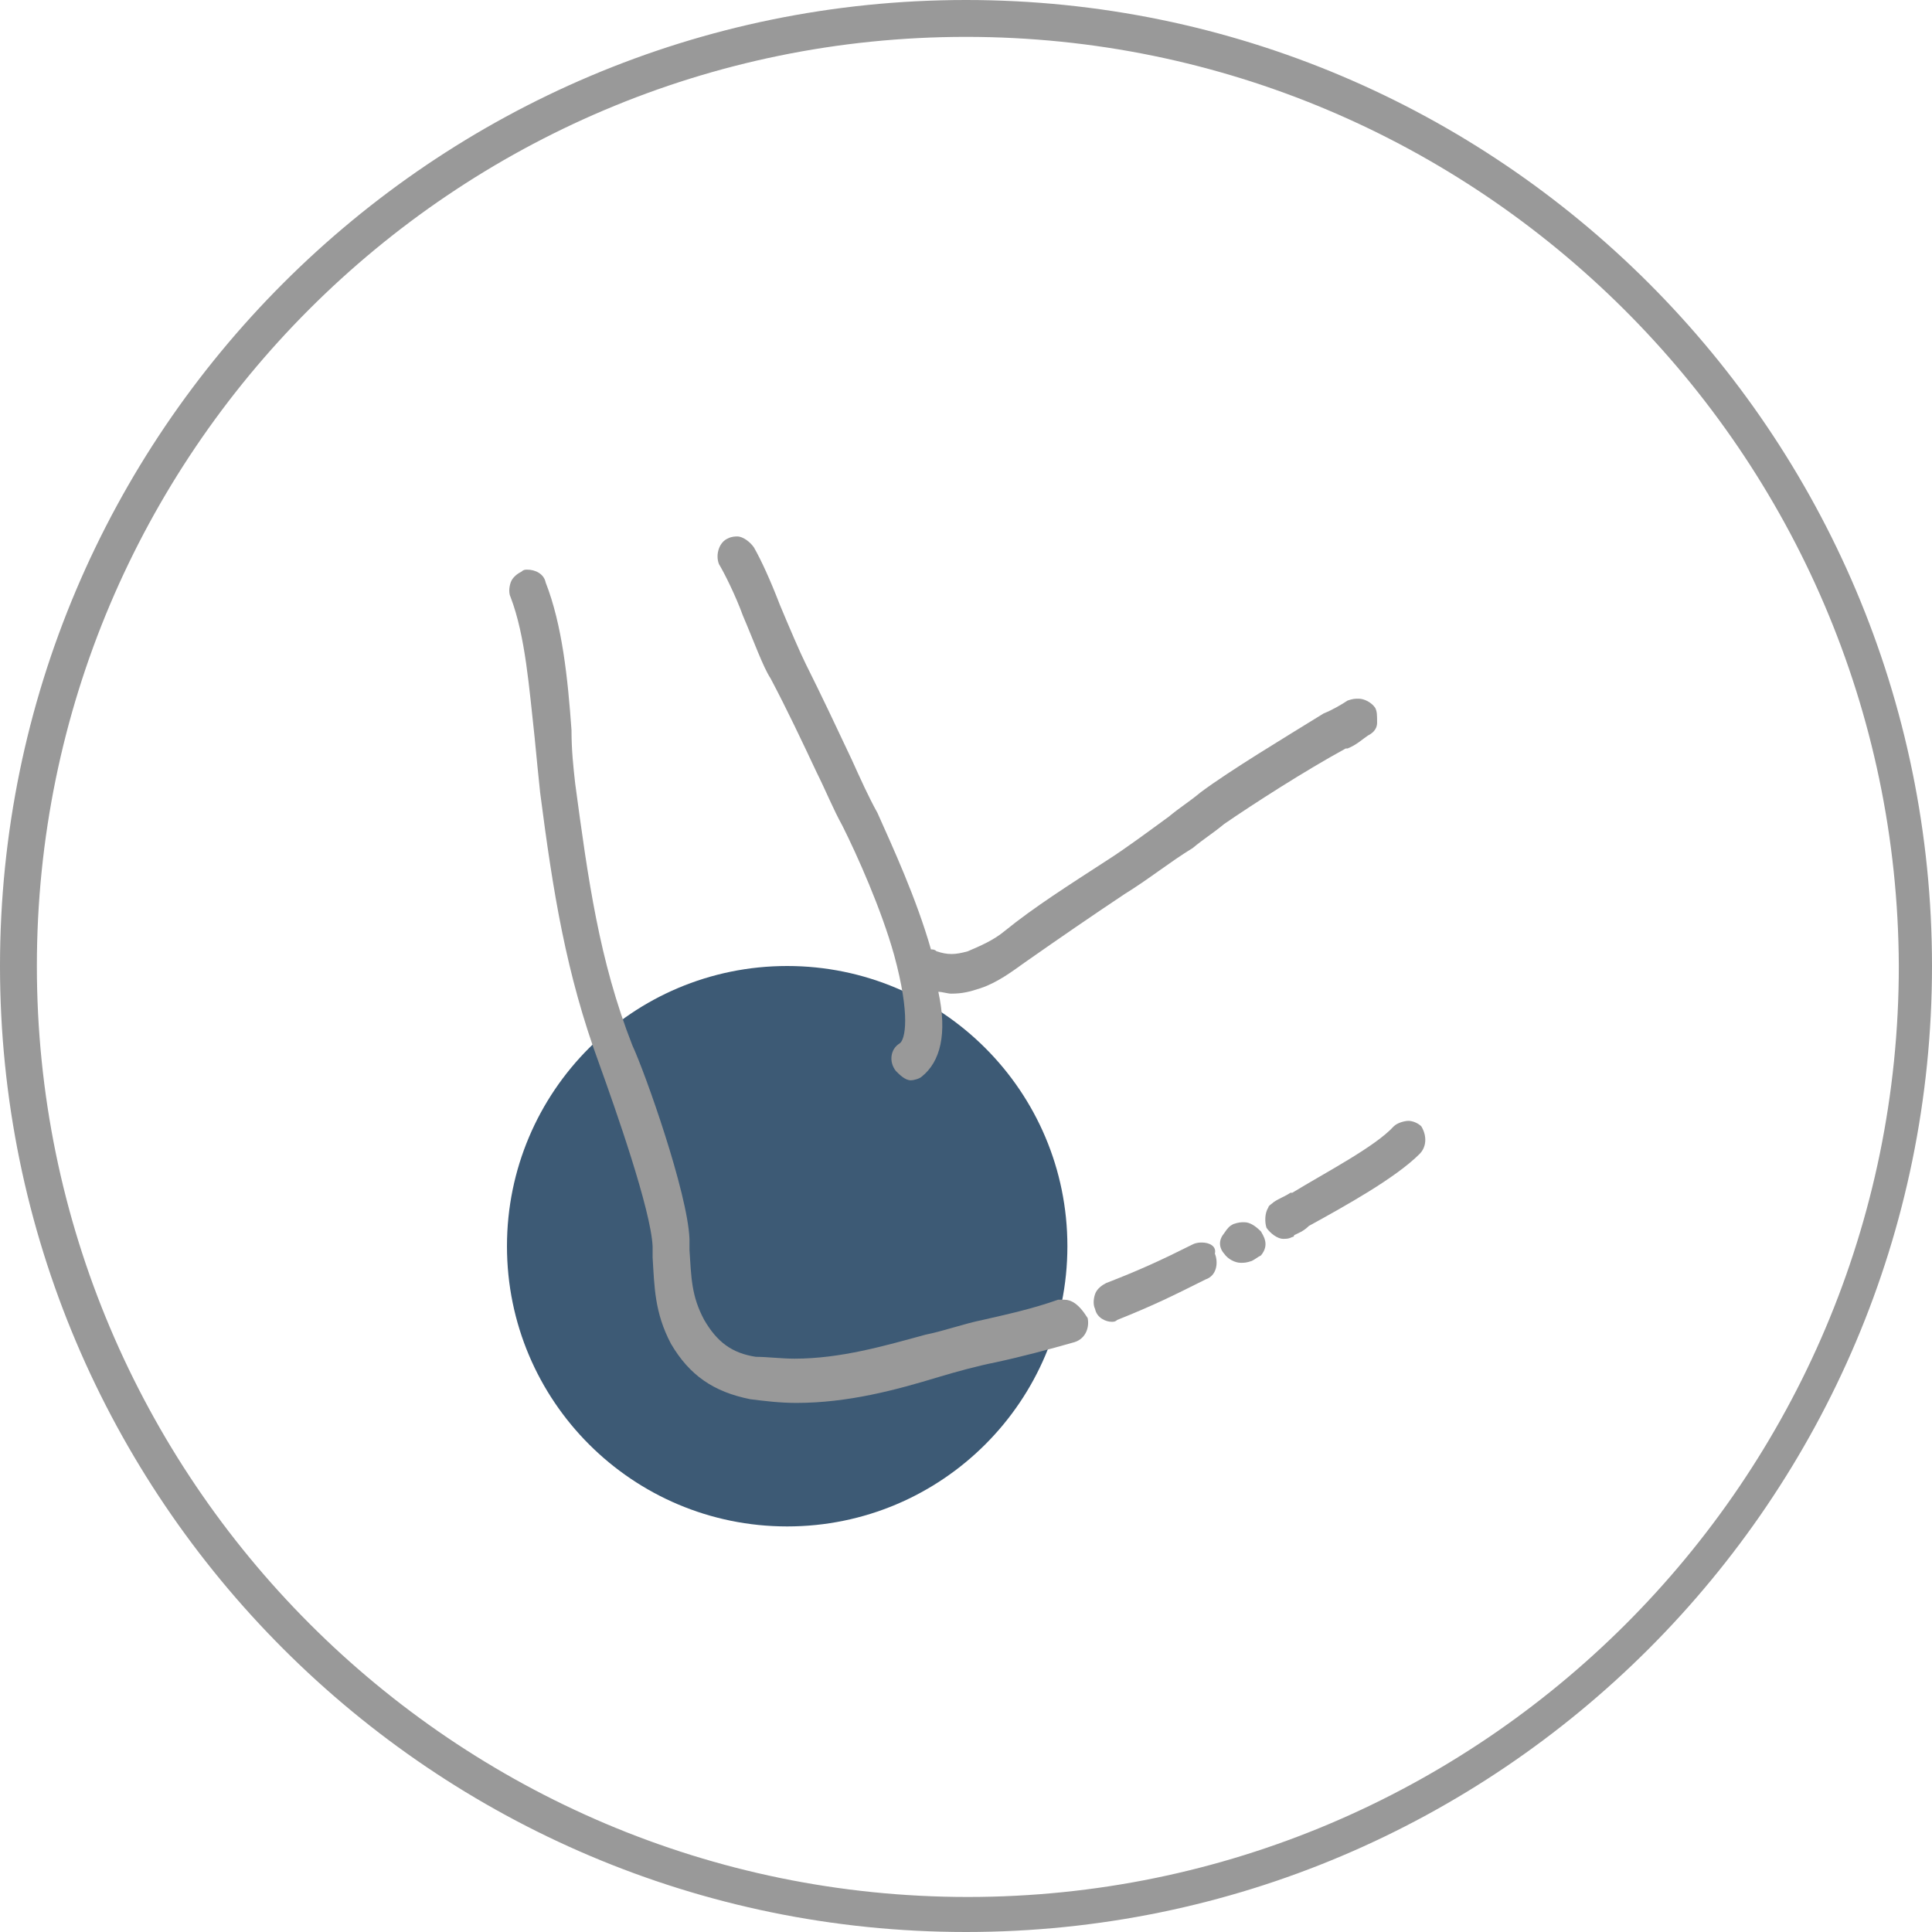
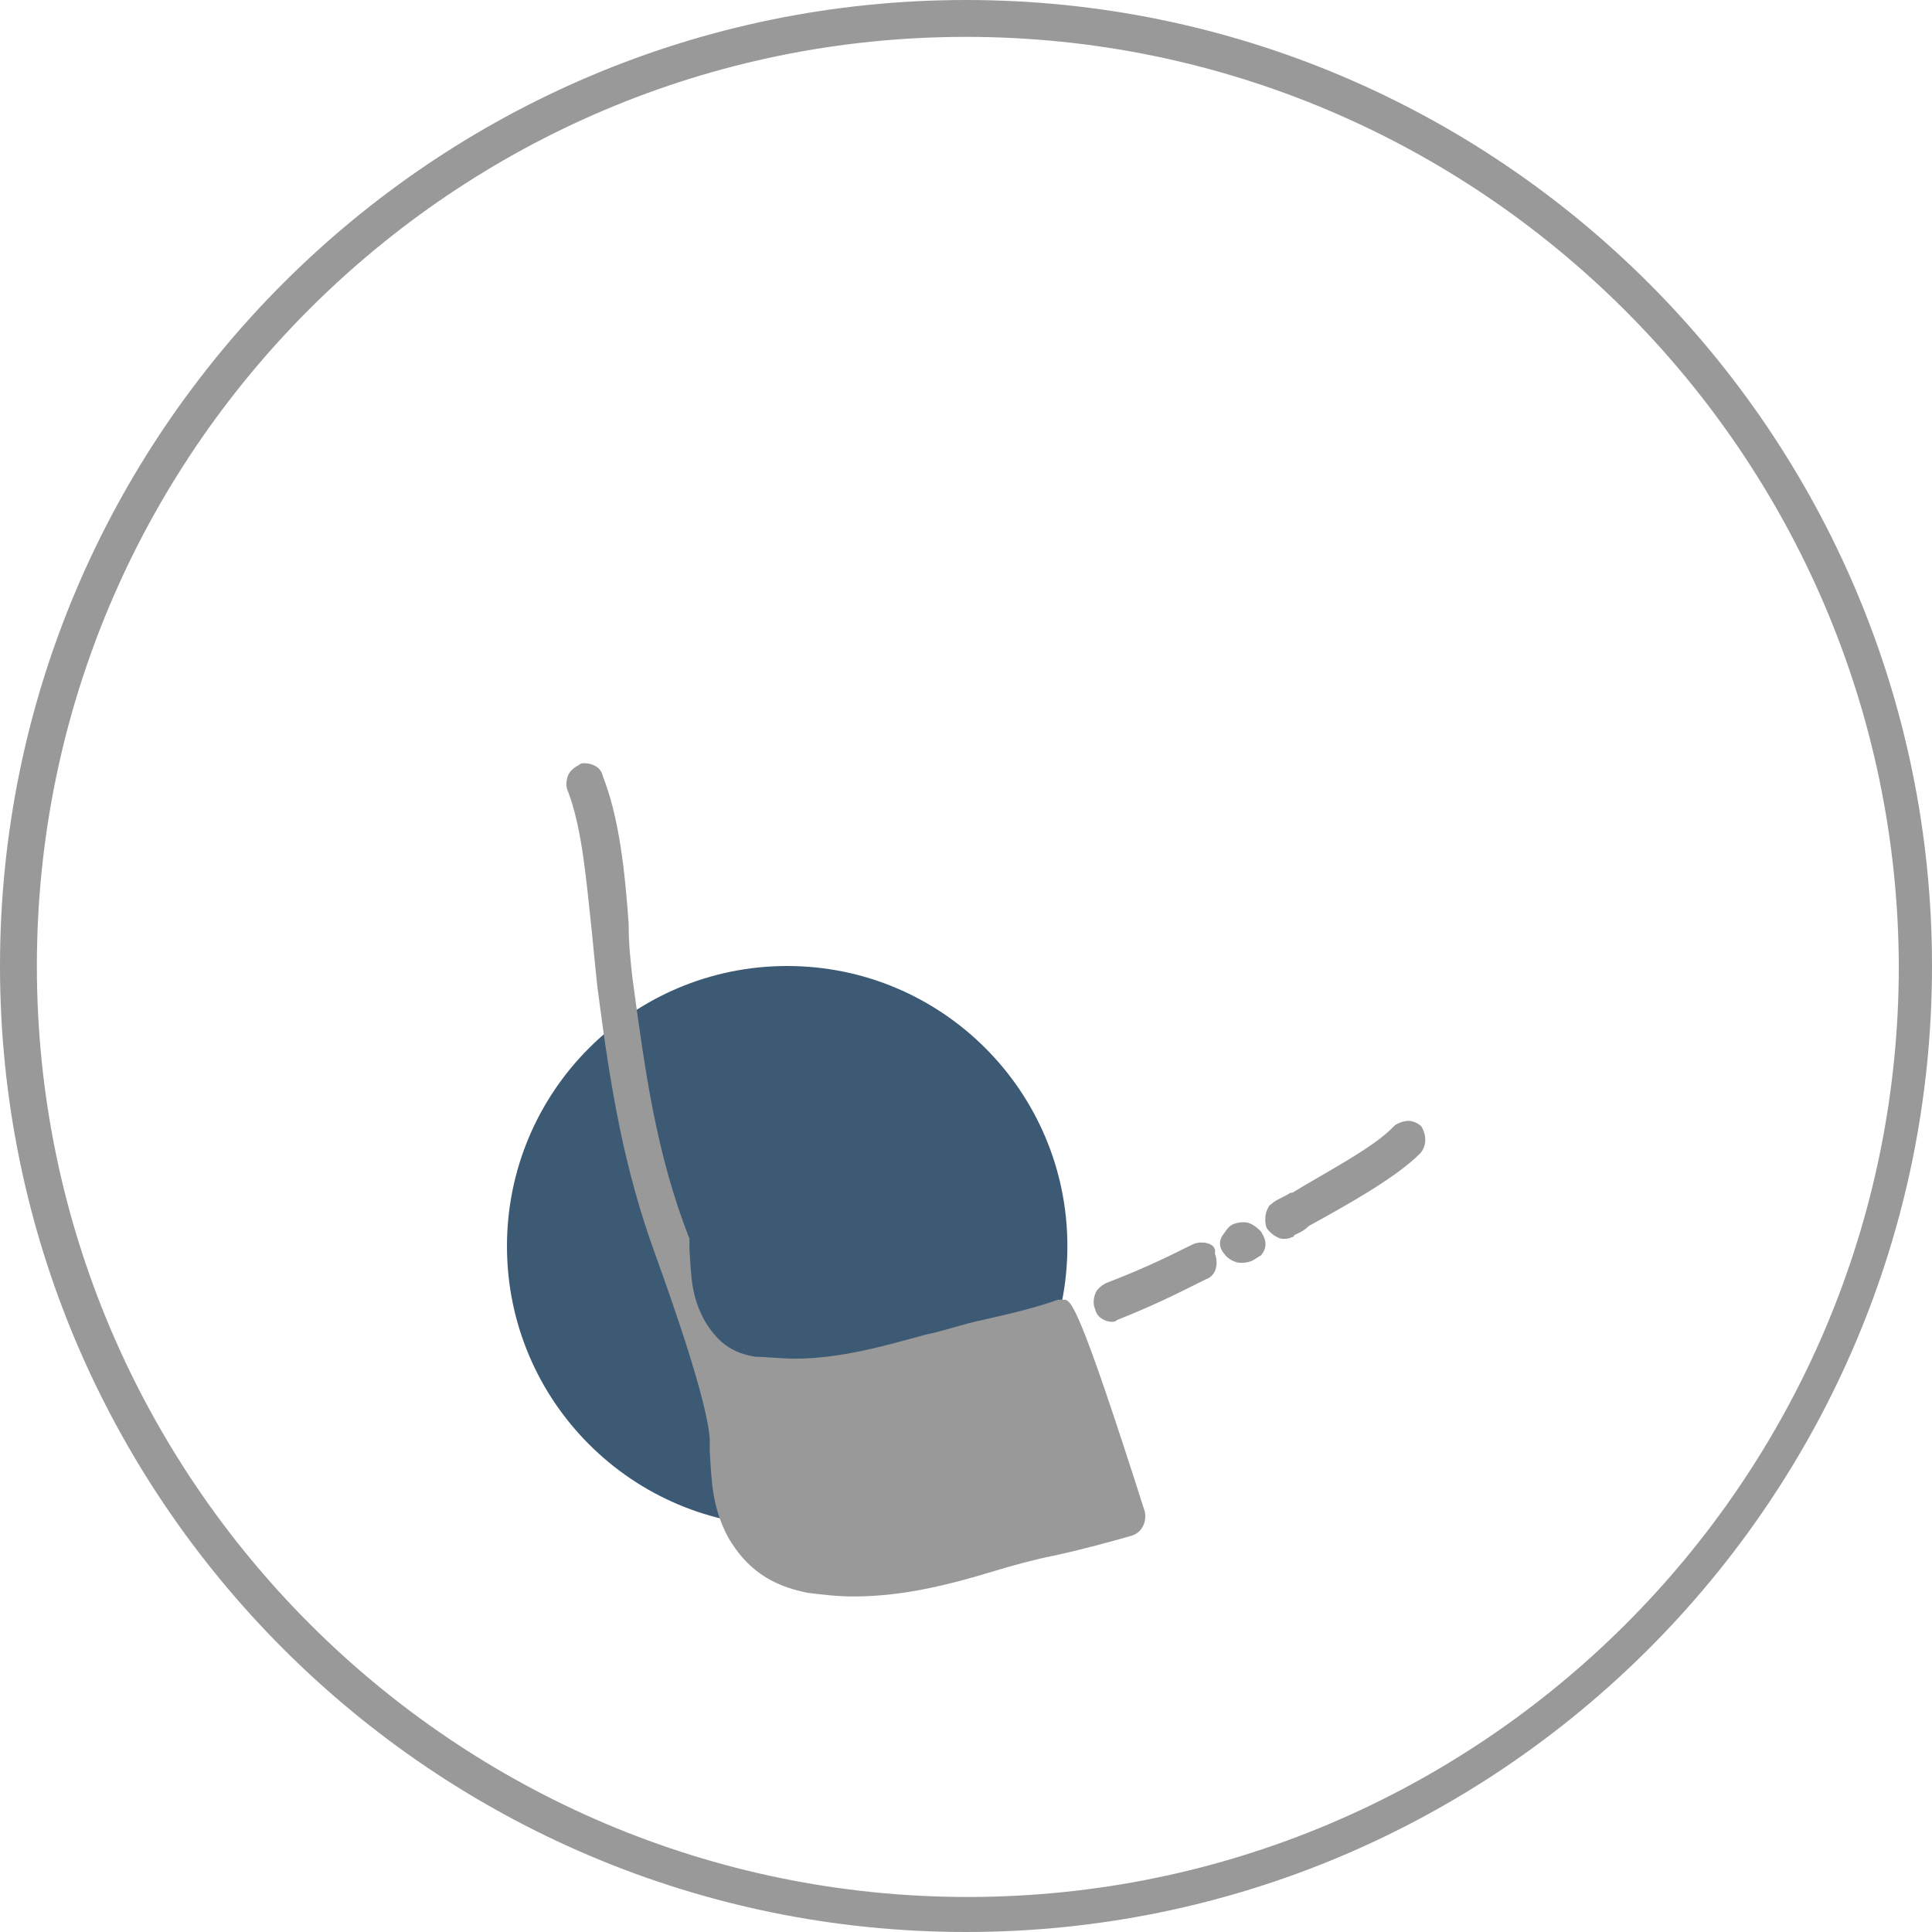
<svg xmlns="http://www.w3.org/2000/svg" version="1.1" id="Layer_1" x="0px" y="0px" viewBox="0 0 104.8 104.8" style="enable-background:new 0 0 104.8 104.8;" xml:space="preserve">
  <style type="text/css">
	.st0{fill:#3D5A75;}
	.st1{fill:#999999;}
</style>
  <circle class="st0" cx="42.7" cy="67.6" r="15.2" />
  <g>
    <path class="st1" d="M52.4,104.8C23.5,104.8,0,81.3,0,52.4S23.5,0,52.4,0s52.4,23.5,52.4,52.4S81.3,104.8,52.4,104.8z M52.4,2   C24.6,2,2,24.6,2,52.4s22.6,50.5,50.5,50.5c27.8,0,50.5-22.6,50.5-50.5C102.9,24.6,80.2,2,52.4,2z" />
  </g>
  <g>
    <path class="st1" d="M77.1,61.1c-0.2-0.2-0.5-0.3-0.7-0.3s-0.6,0.1-0.8,0.3c-1,1.1-3.7,2.5-5.5,3.6H70c-0.3,0.2-0.6,0.3-0.9,0.5   c-0.1,0.1-0.3,0.2-0.3,0.3c-0.2,0.3-0.2,0.8-0.1,1.1c0.2,0.3,0.6,0.6,0.9,0.6c0.2,0,0.3,0,0.5-0.1c0.1,0,0.1-0.1,0.1-0.1   c0.2-0.1,0.5-0.2,0.8-0.5l0,0c2-1.1,4.7-2.6,6-3.9C77.4,62.2,77.4,61.6,77.1,61.1z" />
    <path class="st1" d="M67.5,66.3c-0.2,0-0.3,0-0.6,0.1c-0.2,0.1-0.3,0.2-0.5,0.5c-0.5,0.6,0,1.1,0,1.1c0.2,0.3,0.6,0.5,0.9,0.5   c0.2,0,0.3,0,0.6-0.1c0.2-0.1,0.3-0.2,0.5-0.3c0.5-0.6,0.1-1.1,0-1.3C68.1,66.5,67.8,66.3,67.5,66.3z" />
    <path class="st1" d="M65.2,67.4c-0.1,0-0.3,0-0.5,0.1c-1.8,0.9-2.9,1.4-4.7,2.1c-0.2,0.1-0.5,0.3-0.6,0.6s-0.1,0.6,0,0.8   c0.1,0.5,0.6,0.7,0.9,0.7c0.1,0,0.2,0,0.3-0.1c2-0.8,3-1.3,4.8-2.2c0.6-0.2,0.7-0.9,0.5-1.4C66,67.6,65.6,67.4,65.2,67.4z" />
-     <path class="st1" d="M57.7,70.5c-0.1,0-0.2,0-0.3,0c-1.4,0.5-2.8,0.8-4.1,1.1c-1,0.2-2.1,0.6-3.1,0.8c-2.2,0.6-4.6,1.3-7.1,1.3   c-0.7,0-1.5-0.1-2.1-0.1c-1.3-0.2-2.1-0.8-2.8-2c-0.7-1.3-0.7-2.3-0.8-3.8c0-0.1,0-0.3,0-0.6c-0.1-2.5-2.4-9-3.1-10.5   c-1.8-4.6-2.4-9-3.1-14.2c-0.1-0.9-0.2-1.8-0.2-2.9c-0.2-2.8-0.5-5.7-1.4-8c-0.1-0.5-0.6-0.7-1-0.7c-0.1,0-0.2,0-0.3,0.1   c-0.2,0.1-0.5,0.3-0.6,0.6s-0.1,0.6,0,0.8c0.8,2.1,1,4.9,1.3,7.6c0.1,1,0.2,2.1,0.3,3c0.7,5.4,1.4,9.8,3.2,14.7   c0.9,2.5,2.8,7.9,2.9,9.9c0,0.1,0,0.3,0,0.5v0.1c0.1,1.6,0.1,3,1,4.7c1,1.7,2.3,2.6,4.3,3c0.8,0.1,1.6,0.2,2.5,0.2   c2.8,0,5.4-0.7,7.7-1.4c1-0.3,2.1-0.6,3.1-0.8c1.4-0.3,2.9-0.7,4.3-1.1c0.6-0.2,0.8-0.8,0.7-1.3C58.5,70.7,58.1,70.5,57.7,70.5z" />
-     <path class="st1" d="M40.3,33.4c0.6,1.4,1.1,2.8,1.5,3.4c0.9,1.7,1.7,3.4,2.5,5.1l0,0c0.5,1,0.9,2,1.4,2.9c0.8,1.6,2.1,4.5,2.8,7   c0.9,3.3,0.6,4.6,0.3,4.8c-0.5,0.3-0.6,1-0.2,1.5c0.2,0.2,0.5,0.5,0.8,0.5c0.2,0,0.5-0.1,0.6-0.2c1-0.8,1.4-2.3,0.9-4.6   c0.2,0,0.5,0.1,0.7,0.1c0.6,0,1-0.1,1.6-0.3c0.9-0.3,1.7-0.9,2.4-1.4c2-1.4,3.6-2.5,5.4-3.7c1.3-0.8,2.4-1.7,3.7-2.5   c0.6-0.5,1.1-0.8,1.7-1.3c1.6-1.1,4.4-2.9,6.6-4.1h0.1c0.5-0.2,0.8-0.5,1.1-0.7c0.2-0.1,0.5-0.3,0.5-0.7s0-0.6-0.1-0.8   c-0.2-0.3-0.6-0.5-0.9-0.5c-0.2,0-0.3,0-0.6,0.1c-0.3,0.2-0.8,0.5-1.3,0.7l0,0c-2.1,1.3-5.1,3.1-6.7,4.3c-0.6,0.5-1.1,0.8-1.7,1.3   l0,0c-1.1,0.8-2.3,1.7-3.4,2.4c-2,1.3-3.9,2.5-5.5,3.8c-0.6,0.5-1.3,0.8-2,1.1c-0.7,0.2-1.1,0.2-1.7,0c-0.1-0.1-0.2-0.1-0.3-0.1   l0,0c-0.8-2.8-2.1-5.6-2.9-7.4c-0.5-0.9-0.9-1.8-1.4-2.9c-0.8-1.7-1.6-3.4-2.5-5.2c-0.3-0.6-0.9-2-1.4-3.2c-0.5-1.3-1-2.4-1.4-3.1   c-0.2-0.3-0.6-0.6-0.9-0.6c-0.1,0-0.3,0-0.5,0.1c-0.5,0.2-0.7,0.9-0.5,1.4C39.3,31.1,39.9,32.3,40.3,33.4z" />
+     <path class="st1" d="M57.7,70.5c-0.1,0-0.2,0-0.3,0c-1.4,0.5-2.8,0.8-4.1,1.1c-1,0.2-2.1,0.6-3.1,0.8c-2.2,0.6-4.6,1.3-7.1,1.3   c-0.7,0-1.5-0.1-2.1-0.1c-1.3-0.2-2.1-0.8-2.8-2c-0.7-1.3-0.7-2.3-0.8-3.8c0-0.1,0-0.3,0-0.6c-1.8-4.6-2.4-9-3.1-14.2c-0.1-0.9-0.2-1.8-0.2-2.9c-0.2-2.8-0.5-5.7-1.4-8c-0.1-0.5-0.6-0.7-1-0.7c-0.1,0-0.2,0-0.3,0.1   c-0.2,0.1-0.5,0.3-0.6,0.6s-0.1,0.6,0,0.8c0.8,2.1,1,4.9,1.3,7.6c0.1,1,0.2,2.1,0.3,3c0.7,5.4,1.4,9.8,3.2,14.7   c0.9,2.5,2.8,7.9,2.9,9.9c0,0.1,0,0.3,0,0.5v0.1c0.1,1.6,0.1,3,1,4.7c1,1.7,2.3,2.6,4.3,3c0.8,0.1,1.6,0.2,2.5,0.2   c2.8,0,5.4-0.7,7.7-1.4c1-0.3,2.1-0.6,3.1-0.8c1.4-0.3,2.9-0.7,4.3-1.1c0.6-0.2,0.8-0.8,0.7-1.3C58.5,70.7,58.1,70.5,57.7,70.5z" />
  </g>
</svg>